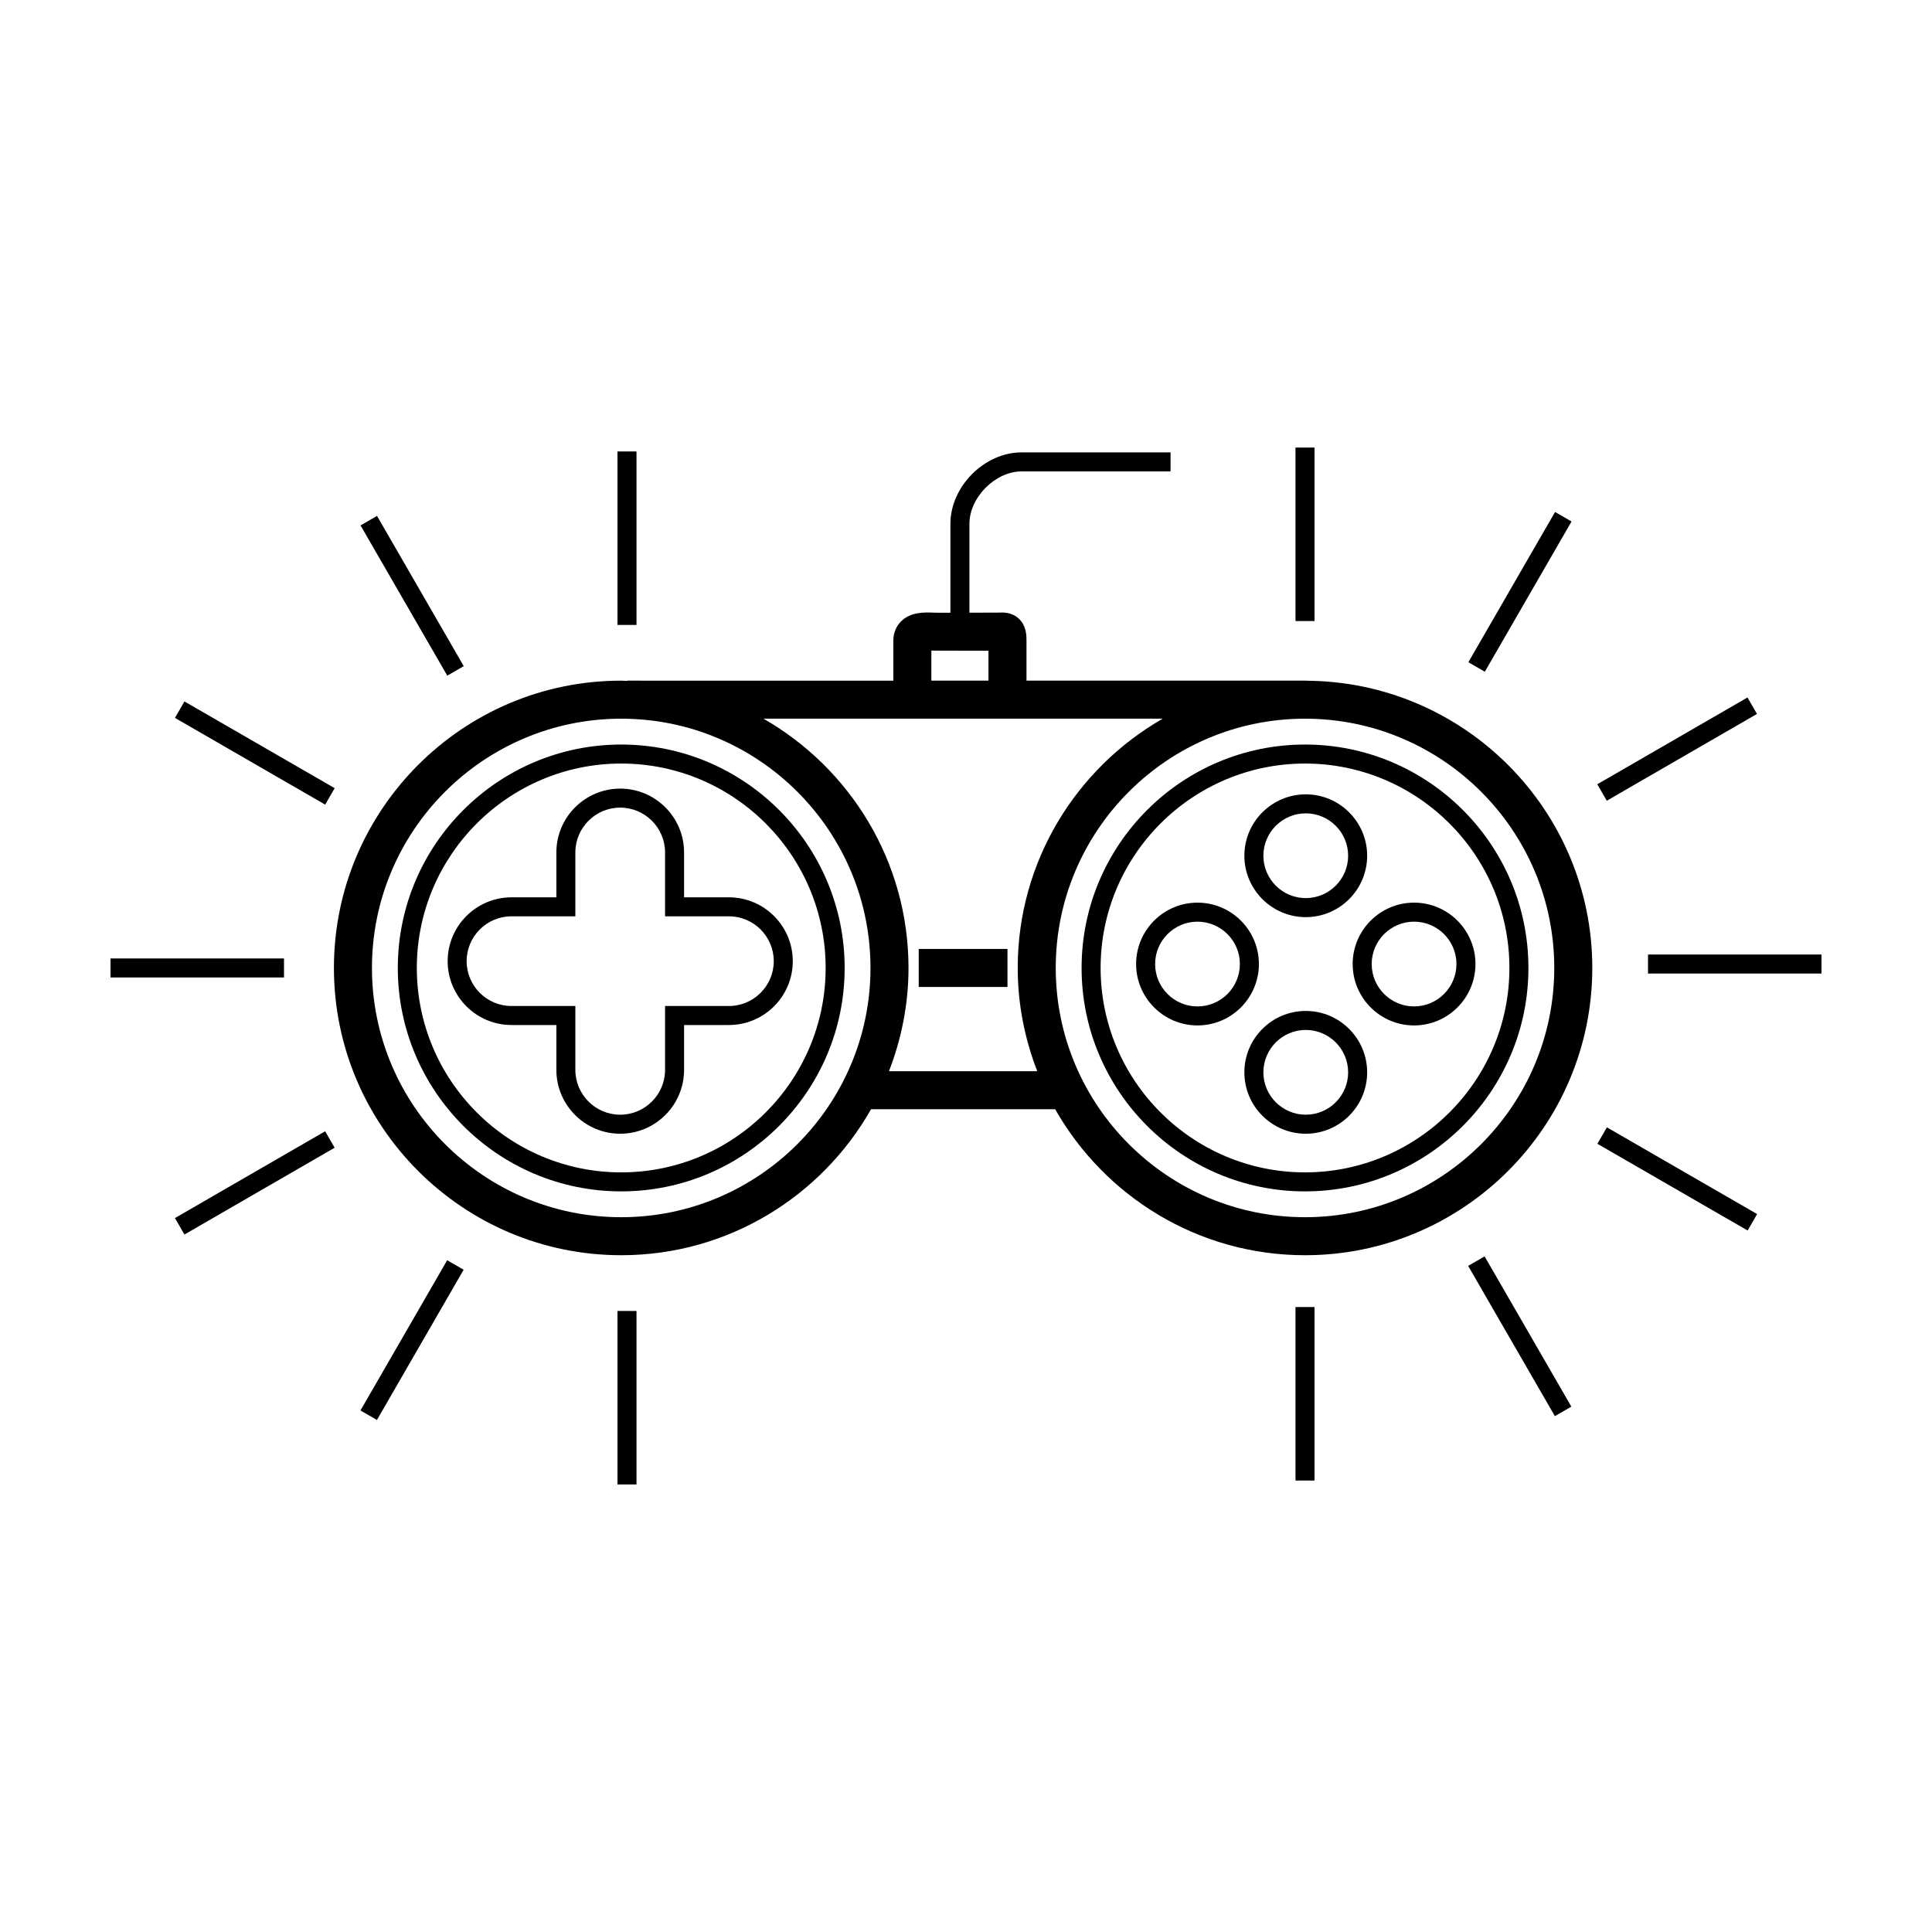
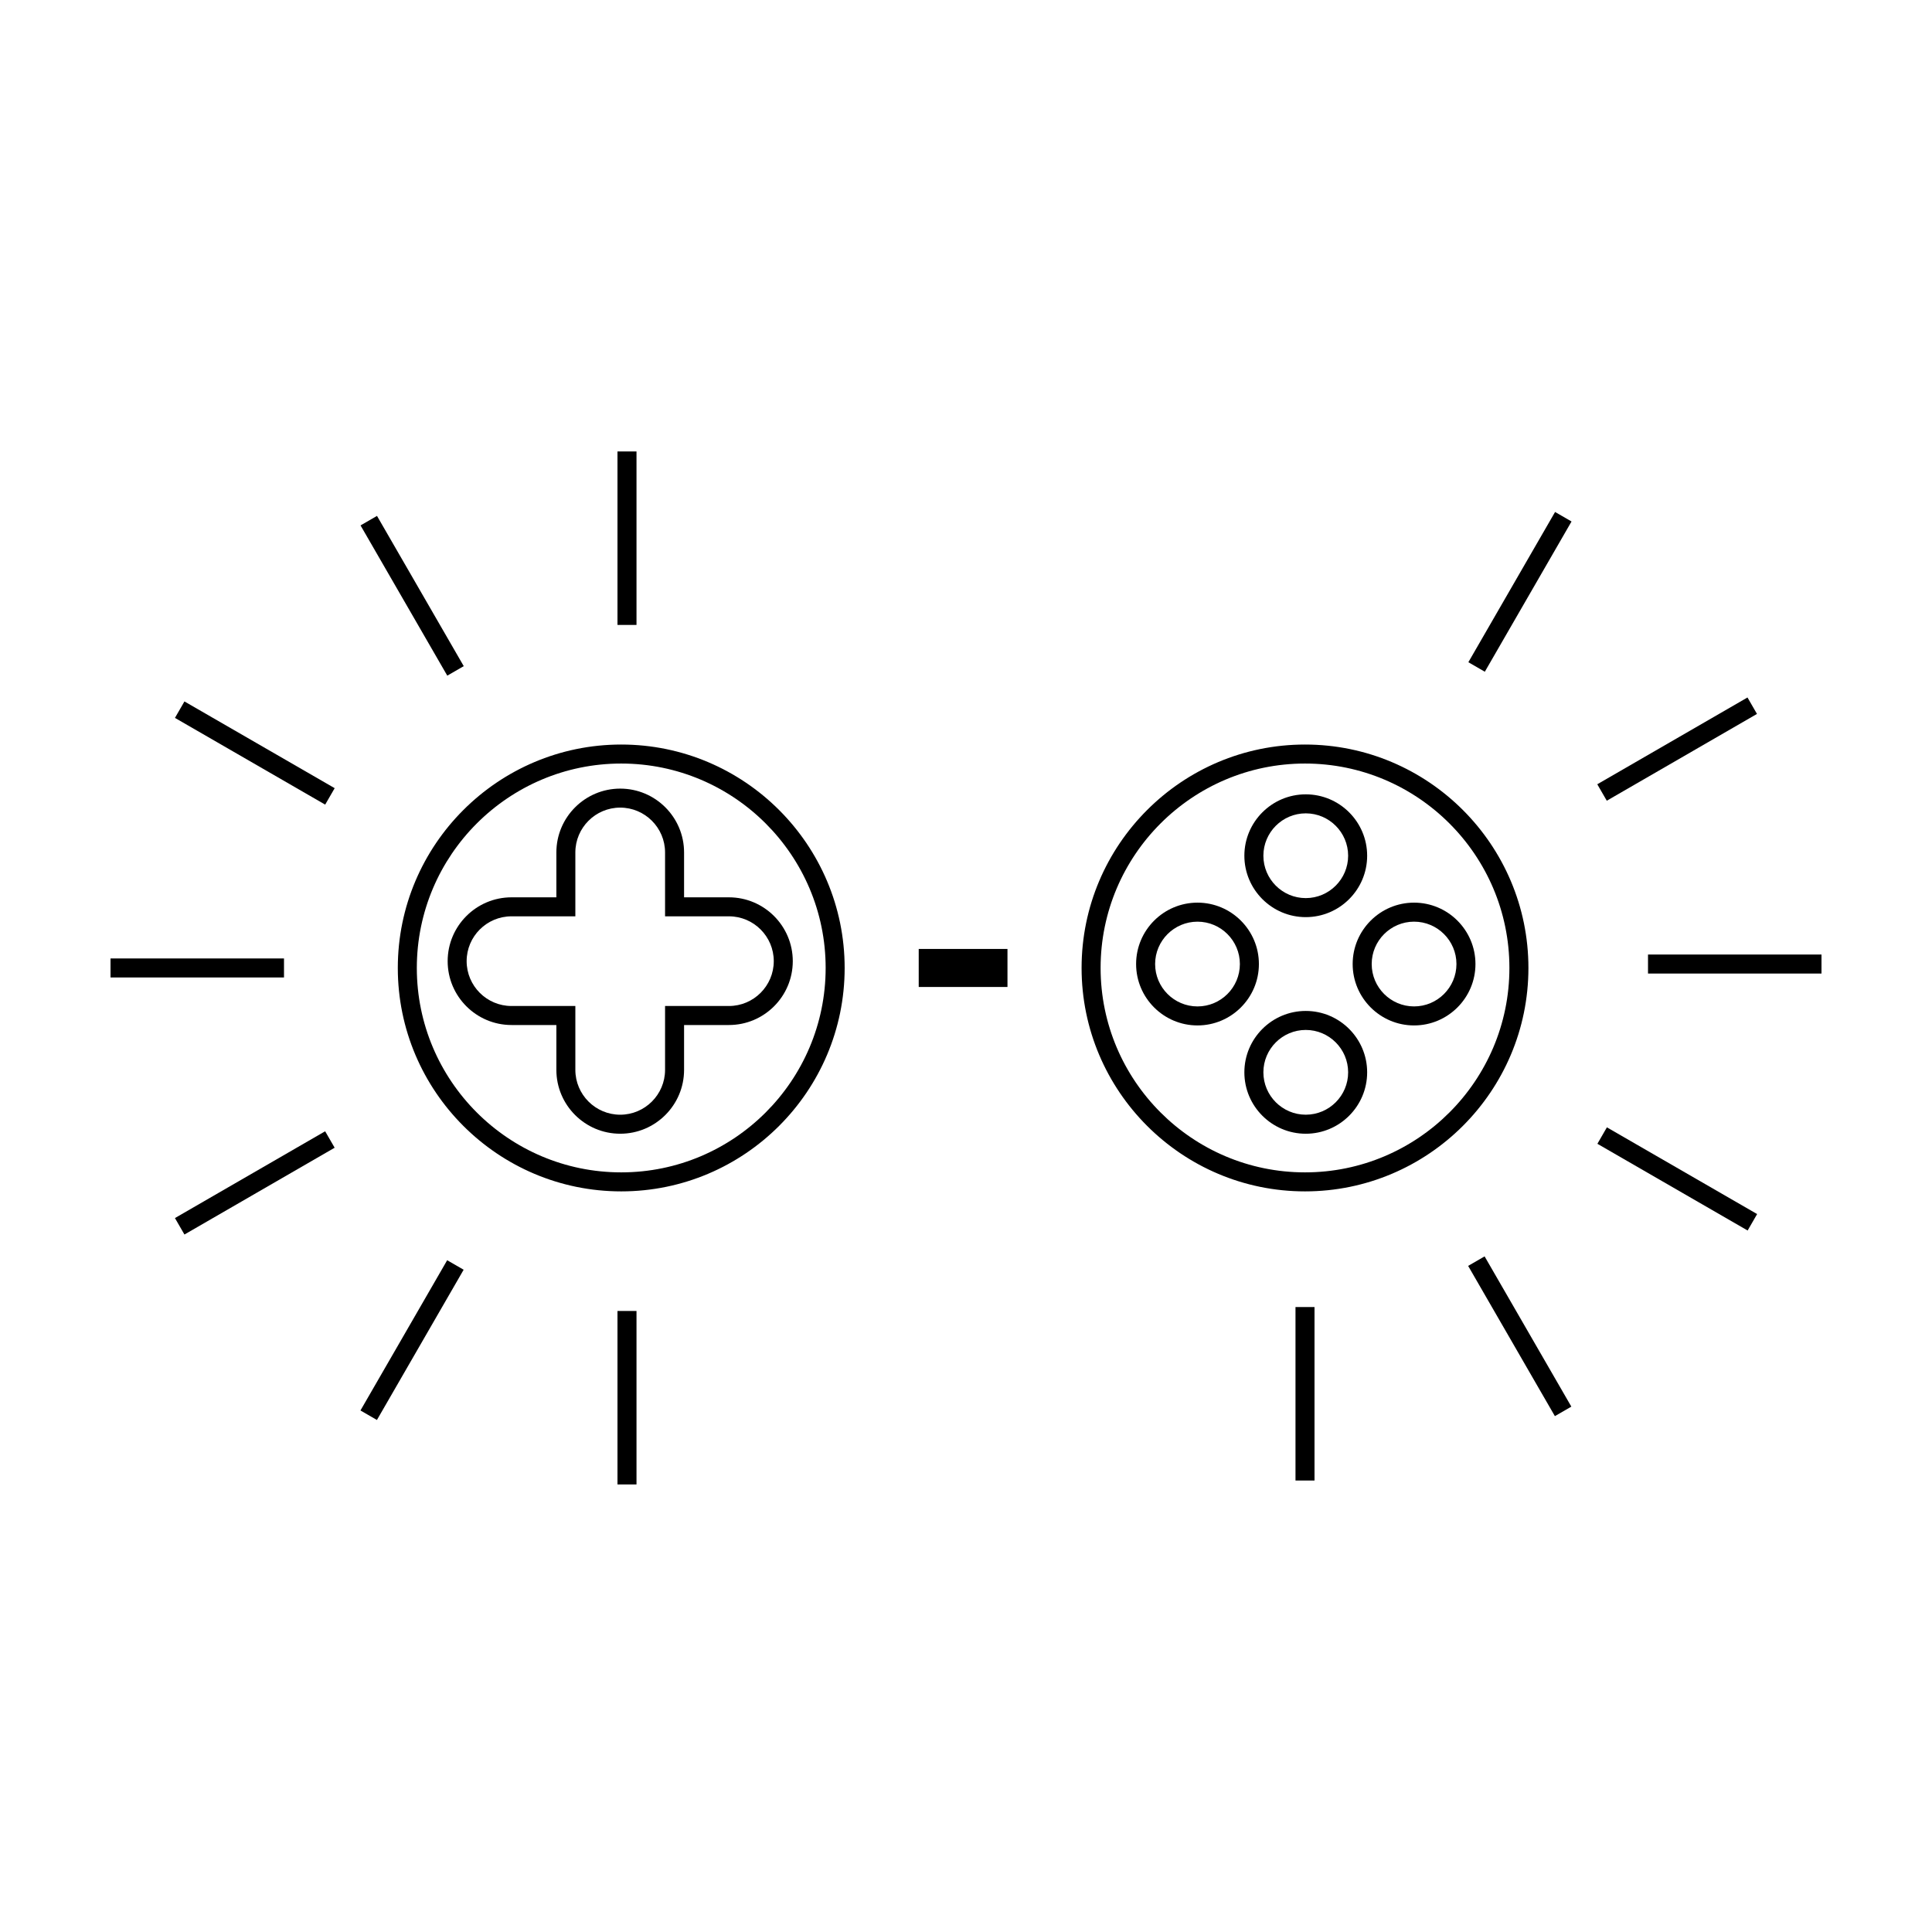
<svg xmlns="http://www.w3.org/2000/svg" fill="#000000" width="800px" height="800px" version="1.1" viewBox="144 144 512 512">
  <g>
    <path d="m387.47 395.48h23.52v10.078h-23.52z" />
    <path d="m337.17 381.8h-11.883v-11.887c0-9.336-7.594-16.922-16.922-16.922-9.332 0-16.922 7.594-16.922 16.922v11.887h-11.887c-9.336 0-16.922 7.594-16.922 16.918 0 9.336 7.594 16.922 16.922 16.922h11.887v11.887c0 9.336 7.594 16.922 16.922 16.922 9.332 0 16.922-7.594 16.922-16.922v-11.887h11.887c9.336 0 16.922-7.594 16.922-16.922-0.004-9.328-7.594-16.918-16.926-16.918zm0 28.801h-16.922v16.922c0 6.555-5.336 11.887-11.887 11.887s-11.887-5.336-11.887-11.887v-16.922h-16.922c-6.555 0-11.887-5.336-11.887-11.887 0-6.551 5.336-11.879 11.887-11.879h16.922v-16.922c0-6.555 5.336-11.887 11.887-11.887s11.887 5.336 11.887 11.887v16.922h16.922c6.555 0 11.887 5.332 11.887 11.879 0 6.551-5.332 11.887-11.887 11.887z" />
    <path d="m490.04 387.05c8.973 0 16.27-7.301 16.27-16.27s-7.301-16.27-16.27-16.27-16.27 7.301-16.27 16.27c0.004 8.969 7.305 16.27 16.27 16.27zm0-27.504c6.191 0 11.23 5.039 11.23 11.23s-5.039 11.23-11.23 11.23c-6.191 0-11.23-5.039-11.23-11.23 0.004-6.191 5.039-11.23 11.23-11.23z" />
    <path d="m490.04 411.91c-8.969 0-16.27 7.297-16.27 16.27 0 8.973 7.301 16.27 16.27 16.27 8.973 0 16.27-7.301 16.27-16.27 0-8.973-7.297-16.27-16.27-16.27zm0 27.496c-6.191 0-11.23-5.039-11.23-11.23 0-6.191 5.039-11.23 11.23-11.23 6.191 0 11.23 5.039 11.23 11.23 0.008 6.191-5.031 11.23-11.23 11.23z" />
    <path d="m461.35 383.21c-8.973 0-16.27 7.301-16.27 16.27s7.301 16.27 16.27 16.27 16.27-7.301 16.27-16.27-7.297-16.27-16.27-16.27zm0 27.504c-6.191 0-11.23-5.039-11.23-11.23s5.039-11.23 11.23-11.23 11.23 5.039 11.23 11.23-5.035 11.23-11.23 11.23z" />
    <path d="m502.47 399.48c0 8.969 7.301 16.27 16.27 16.27s16.27-7.301 16.27-16.27-7.301-16.27-16.27-16.27-16.27 7.301-16.27 16.27zm27.504 0c0 6.191-5.039 11.23-11.23 11.23s-11.23-5.039-11.23-11.23c0-6.191 5.039-11.23 11.23-11.23s11.23 5.039 11.23 11.23z" />
    <path d="m308.63 341.31c-32.648 0-59.207 26.562-59.207 59.211 0 32.652 26.562 59.207 59.207 59.207 32.648 0 59.211-26.555 59.211-59.207 0-32.648-26.559-59.211-59.211-59.211zm0 113.38c-29.871 0-54.168-24.297-54.168-54.168 0-29.871 24.297-54.176 54.168-54.176s54.176 24.305 54.176 54.176c-0.004 29.867-24.305 54.168-54.176 54.168z" />
-     <path d="m490.22 324.4v-0.02h-74.188v-10.605c0-1.258 0-3.879-1.98-5.773-1.898-1.809-4.223-1.727-5.598-1.652l-7.547 0.016v-23.531c0-7.023 6.852-13.91 13.84-13.91h39.465v-5.039h-39.465c-9.879 0-18.879 9.035-18.879 18.949v23.543l-3.09 0.004-1.246-0.023c-2.606-0.105-6.16-0.195-8.672 2.242-1.367 1.324-2.117 3.164-2.117 5.18v10.605l-70.586-0.004v0.074c-0.516-0.012-1.012-0.074-1.527-0.074-41.984 0-76.137 34.152-76.137 76.137 0 41.977 34.152 76.129 76.137 76.129 28.363 0 53.113-15.625 66.207-38.688h48.793c13.098 23.062 37.84 38.688 66.207 38.688 41.984 0 76.137-34.152 76.137-76.137-0.004-41.848-33.953-75.898-75.754-76.109zm-99.398-7.996c0.141 0.004 0.277 0.012 0.402 0.016l14.73 0.031v7.93h-15.133zm-82.191 150.17c-36.426 0-66.059-29.633-66.059-66.055 0-36.426 29.633-66.059 66.059-66.059 36.422 0 66.055 29.633 66.055 66.059 0 36.418-29.633 66.055-66.055 66.055zm70.957-38.688c3.293-8.508 5.176-17.715 5.176-27.371 0-28.266-15.512-52.926-38.438-66.059l105.82-0.004c-22.922 13.133-38.438 37.797-38.438 66.055 0 9.656 1.879 18.867 5.176 27.379zm110.25 38.688c-36.422 0-66.055-29.633-66.055-66.059 0-36.422 29.633-66.055 66.055-66.055 36.426 0 66.059 29.633 66.059 66.055 0.004 36.422-29.633 66.059-66.059 66.059z" />
    <path d="m489.84 341.31c-32.648 0-59.207 26.555-59.207 59.207s26.562 59.211 59.207 59.211c32.648 0 59.207-26.562 59.207-59.211 0.004-32.648-26.555-59.207-59.207-59.207zm0 113.38c-29.871 0-54.168-24.305-54.168-54.176 0-29.871 24.305-54.168 54.168-54.168 29.867 0 54.168 24.297 54.168 54.168 0.004 29.871-24.297 54.176-54.168 54.176z" />
    <path d="m556.11 279.68 4.363 2.519-22.98 39.816-4.363-2.519z" />
    <path d="m607.1 328.84 2.519 4.359-39.805 23-2.519-4.359z" />
    <path d="m607.14 470.1-39.812-22.984 2.516-4.359 39.812 22.984z" />
    <path d="m556.06 519.29-22.988-39.816 4.363-2.519 22.988 39.816z" />
-     <path d="m487.32 262.61h5.039v45.973h-5.039z" />
+     <path d="m487.32 262.61h5.039h-5.039z" />
    <path d="m487.32 490.38h5.039v45.973h-5.039z" />
    <path d="m580.74 396.96h45.973v5.039h-45.973z" />
    <path d="m243.89 520.31-4.363-2.519 22.98-39.816 4.363 2.519z" />
    <path d="m192.88 471.16-2.519-4.359 39.805-23 2.519 4.359z" />
    <path d="m192.88 329.89 39.812 22.984-2.516 4.359-39.812-22.984z" />
    <path d="m243.91 280.72 22.988 39.816-4.363 2.519-22.988-39.816z" />
    <path d="m307.64 263.64h5.039v45.973h-5.039z" />
    <path d="m307.64 491.42h5.039v45.973h-5.039z" />
    <path d="m173.29 398h45.973v5.039h-45.973z" />
  </g>
</svg>